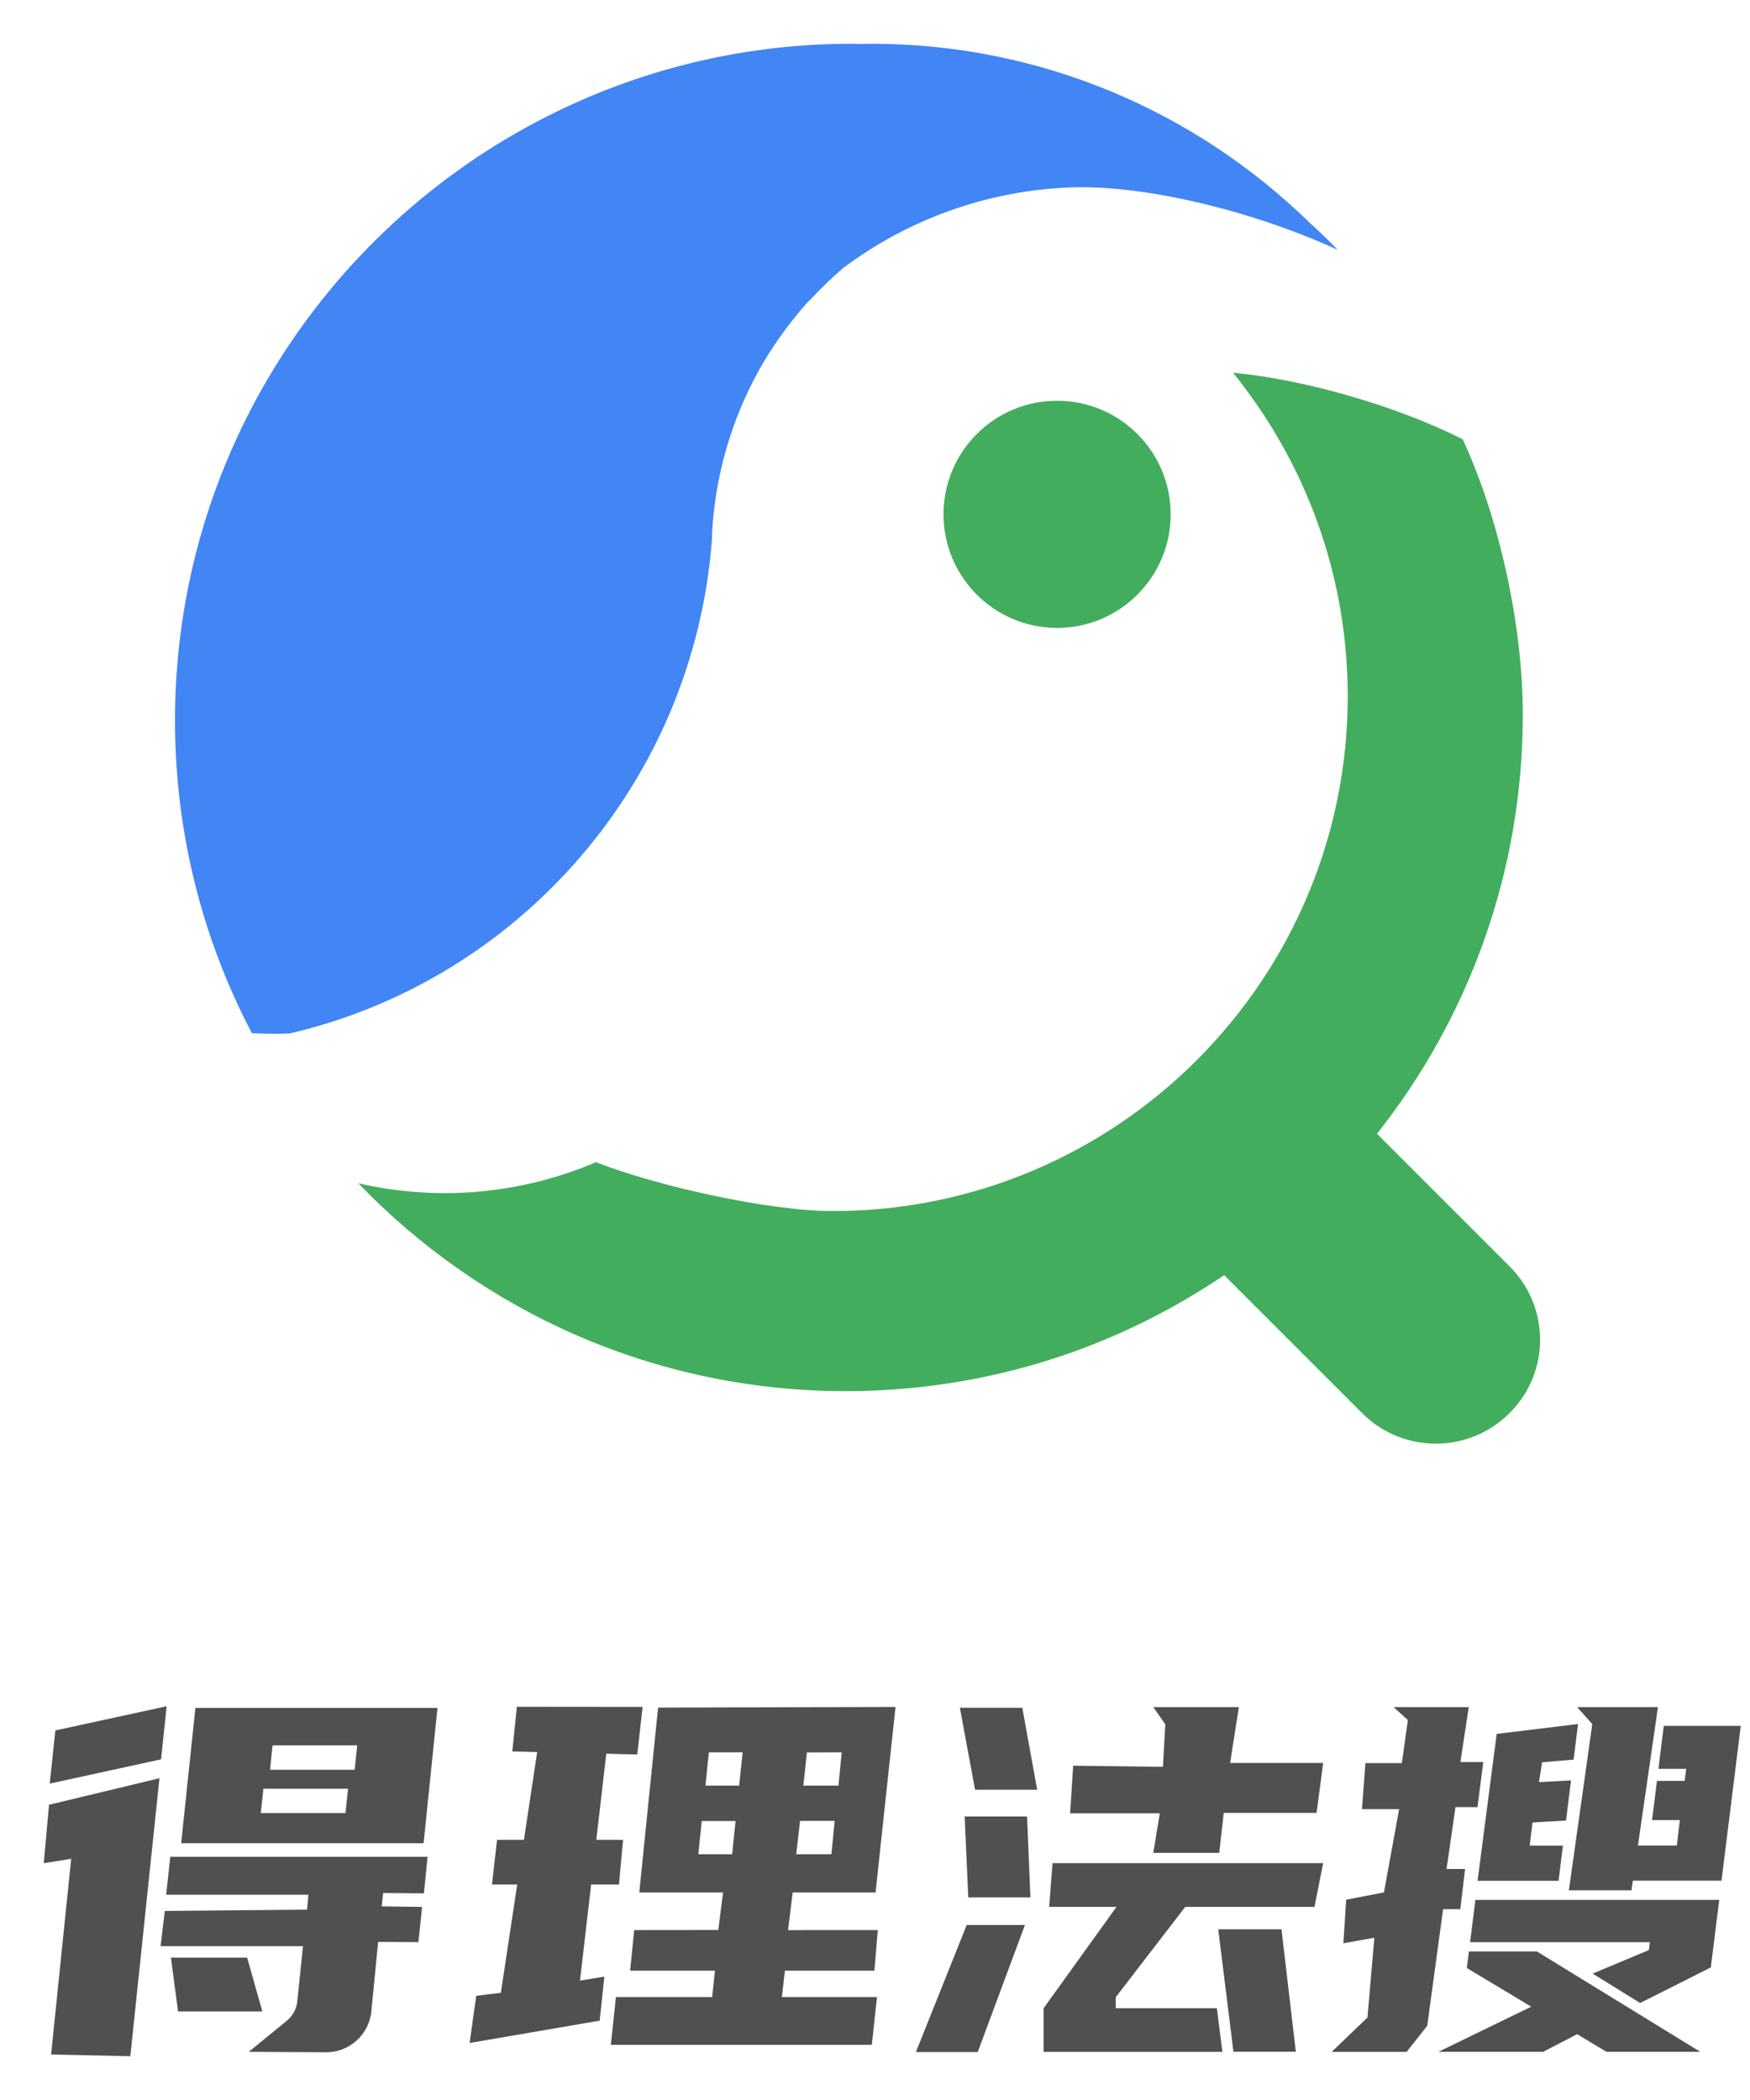
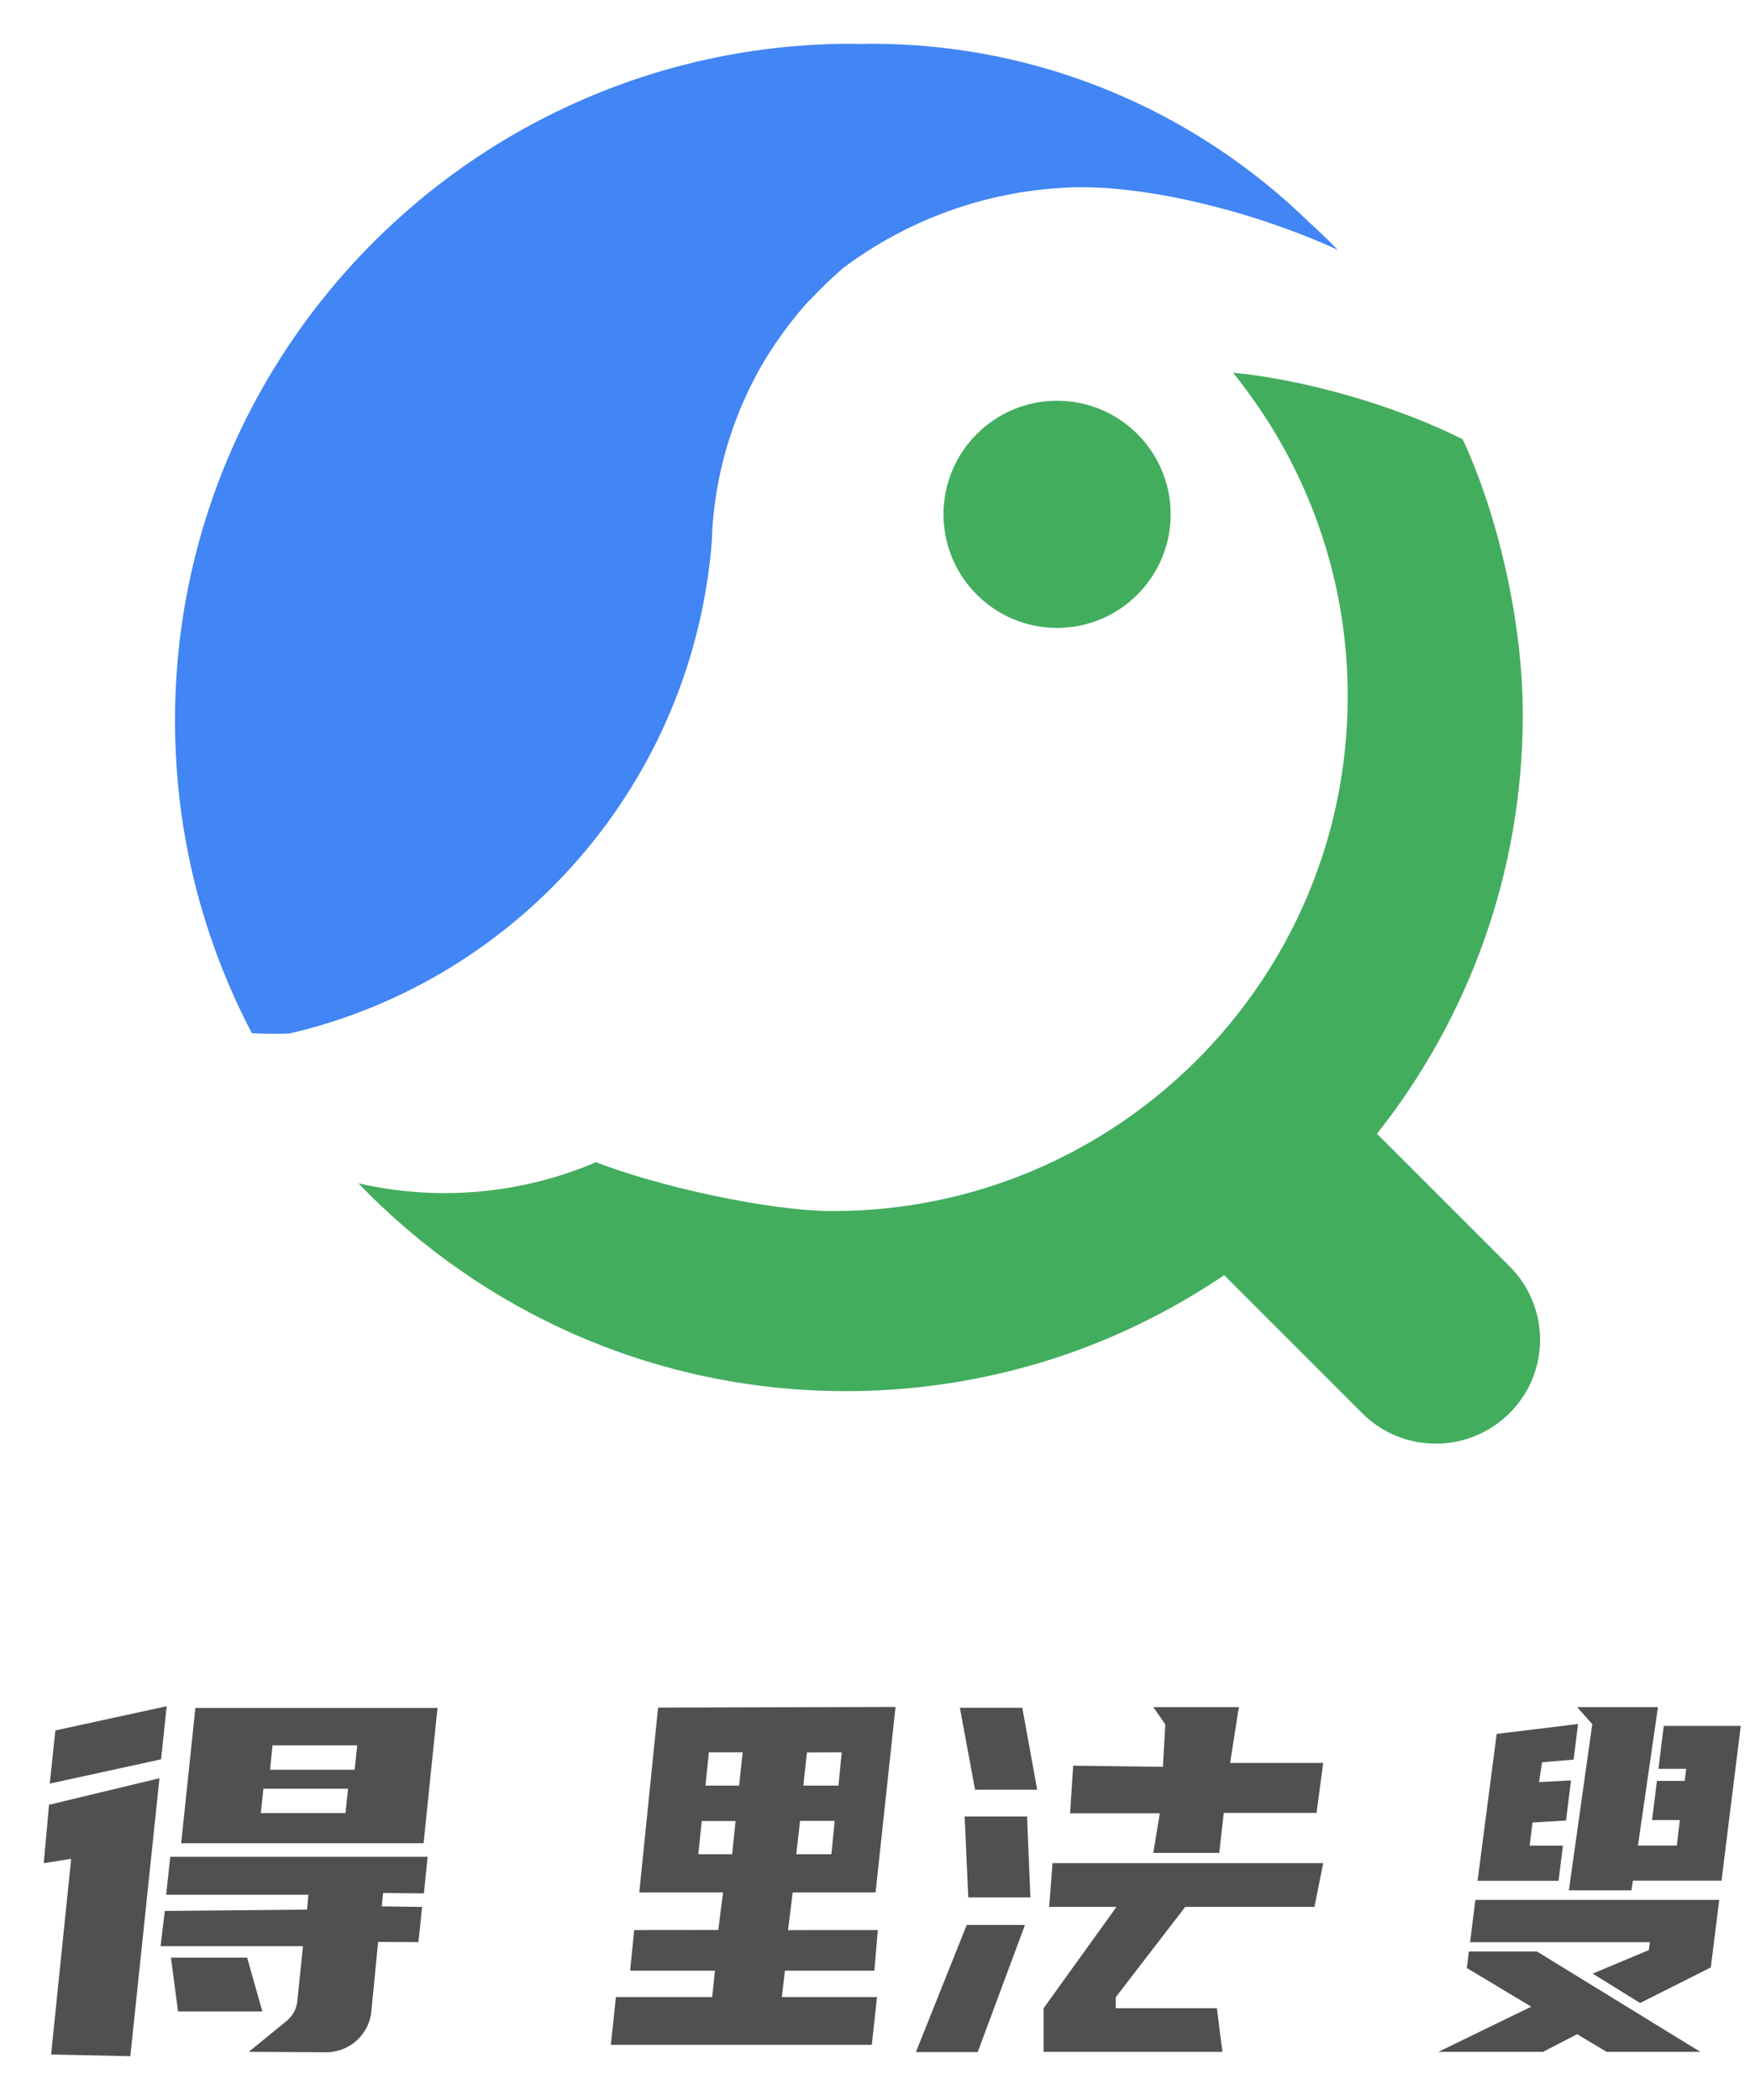
<svg xmlns="http://www.w3.org/2000/svg" width="40" height="48" viewBox="0 0 40 48" fill="none">
  <g id="Group 5353">
    <g id="Group 5343">
      <g id="Group">
        <path id="Vector" d="M24.162 14.352C25.595 14.352 26.758 13.19 26.758 11.756C26.758 10.322 25.595 9.16 24.162 9.16C22.728 9.16 21.566 10.322 21.566 11.756C21.566 13.19 22.728 14.352 24.162 14.352Z" fill="#43AD5E" />
        <path id="Vector_2" d="M34.505 28.945L31.474 25.914C33.56 23.277 34.807 19.948 34.807 16.334C34.807 14.254 34.252 11.8 33.433 10.041C31.913 9.274 29.825 8.676 28.195 8.52C28.19 8.52 28.19 8.524 28.19 8.527C28.404 8.791 28.611 9.075 28.813 9.373C30.07 11.245 30.805 13.495 30.805 15.915C30.805 22.405 25.527 27.681 19.04 27.681C17.526 27.681 14.952 27.089 13.62 26.563C13.594 26.577 13.567 26.587 13.541 26.599C11.844 27.303 9.971 27.457 8.19 27.046C11.005 29.974 14.961 31.798 19.336 31.798C20.965 31.798 22.537 31.543 24.013 31.075C25.436 30.623 26.767 29.966 27.981 29.147L31.137 32.303C32.065 33.23 33.572 33.23 34.5 32.303C35.435 31.38 35.435 29.875 34.505 28.945Z" fill="#43AD5E" />
        <path id="Vector_3" d="M30.578 5.711C29.04 5.004 27.144 4.473 25.57 4.322C25.163 4.283 24.776 4.271 24.425 4.286C22.548 4.365 20.758 5.014 19.277 6.122C19.01 6.353 18.753 6.598 18.51 6.862L18.513 6.877L18.498 6.865C18.107 7.297 17.758 7.768 17.457 8.271C16.806 9.374 16.407 10.621 16.297 11.895C16.297 11.902 16.297 11.907 16.294 11.915C16.282 12.054 16.275 12.191 16.273 12.33V12.335C15.852 17.871 11.864 22.404 6.62 23.622H6.617C6.331 23.634 6.043 23.632 5.757 23.615C4.635 21.478 4 19.044 4 16.469C4 10.357 7.564 5.06 12.72 2.553C14.763 1.558 17.051 1 19.472 1C19.544 1 19.616 1.005 19.688 1.005C19.762 1.005 19.837 1 19.912 1C23.803 1 27.334 2.558 29.922 5.079C30.146 5.283 30.367 5.492 30.578 5.711Z" fill="#4285F4" />
      </g>
      <g id="Group_2">
        <g id="Group_3">
          <path id="Vector_4" d="M22.049 41.52H23.476L23.552 43.37H22.132L22.049 41.52Z" fill="#505050" />
          <path id="Vector_5" d="M21.94 39.035H23.367L23.707 40.908H22.287L21.94 39.035Z" fill="#505050" />
          <path id="Vector_6" d="M22.096 44H23.427L22.348 46.904H20.935L22.096 44Z" fill="#505050" />
          <path id="Vector_7" d="M26.361 39.02H28.317L28.117 40.295H30.244L30.093 41.438H27.971L27.869 42.351H26.361L26.51 41.447H24.459L24.53 40.359L26.581 40.384L26.636 39.414L26.361 39.02Z" fill="#505050" />
          <path id="Vector_8" d="M24.058 42.586H30.244L30.045 43.586H27.091L25.503 45.65V45.902H27.814L27.941 46.9H23.854V45.902L25.52 43.586H23.98L24.058 42.586Z" fill="#505050" />
-           <path id="Vector_9" d="M27.845 44.098H29.291L29.619 46.896H28.193L27.845 44.098Z" fill="#505050" />
-           <path id="Vector_10" d="M31.853 39.02H33.572L33.38 40.275H33.904L33.771 41.306H33.268L33.064 42.72H33.488L33.378 43.638H32.985L32.623 46.303L32.152 46.9H30.439L31.256 46.115L31.414 44.291L30.706 44.417L30.769 43.422L31.633 43.255L31.98 41.353H31.131L31.209 40.3H32.042L32.18 39.315L31.853 39.02Z" fill="#505050" />
          <path id="Vector_11" d="M36.07 39.406L34.21 39.632L33.773 42.99H35.624L35.724 42.186H34.964L35.029 41.657L35.795 41.612L35.909 40.695L35.177 40.734L35.247 40.281L35.968 40.219L36.07 39.406Z" fill="#505050" />
          <path id="Vector_12" d="M36.049 39.02H37.896L37.291 43.207H35.86L36.395 39.408L36.049 39.02Z" fill="#505050" />
          <path id="Vector_13" d="M38.029 39.449H39.789L39.349 42.987H37.149L37.306 42.183H38.328L38.396 41.602H37.761L37.873 40.706H38.507L38.542 40.43H37.907L38.029 39.449Z" fill="#505050" />
          <path id="Vector_14" d="M33.723 43.426H39.297L39.104 44.97L37.488 45.783L36.404 45.111L37.688 44.573L37.712 44.392H33.602L33.723 43.426Z" fill="#505050" />
          <path id="Vector_15" d="M38.864 46.899L35.13 44.605H33.575L33.528 44.984L35 45.867L32.878 46.899H35.271L36.049 46.496L36.721 46.899H38.864Z" fill="#505050" />
        </g>
        <path id="Vector_16" d="M1.265 39.553L1.137 40.768L3.682 40.213L3.809 39L1.265 39.553Z" fill="#505050" />
        <path id="Vector_17" d="M1.121 41.252L3.645 40.645L2.979 46.999L1.168 46.96L1.627 42.487L1 42.587L1.121 41.252Z" fill="#505050" />
        <path id="Vector_18" d="M3.892 42.441H9.774L9.689 43.277L8.756 43.269L8.726 43.574L9.648 43.587L9.564 44.391L8.643 44.387L8.488 45.973C8.436 46.506 7.985 46.912 7.45 46.909L5.687 46.899L6.553 46.191C6.691 46.079 6.779 45.916 6.796 45.74L6.925 44.484H3.67L3.767 43.679L7.018 43.649L7.049 43.308H3.798L3.892 42.441Z" fill="#505050" />
        <path id="Vector_19" d="M3.907 44.746H5.649L5.997 45.977H4.07L3.907 44.746Z" fill="#505050" />
-         <path id="Vector_20" d="M14.566 40.103L14.688 39.015L11.814 39.012L11.71 40.033L12.278 40.047L11.976 42.053H11.361L11.245 43.075H11.822L11.448 45.55L10.885 45.618L10.734 46.697L13.707 46.186L13.814 45.18L13.257 45.271L13.512 43.075H14.148L14.241 42.053H13.63L13.858 40.085L14.566 40.103Z" fill="#505050" />
        <path id="Vector_21" d="M4.466 39.039L4.141 42.131H9.682L10 39.039H4.466V39.039ZM7.896 41.442H5.961L6.021 40.885H7.956L7.896 41.442ZM8.107 40.452H6.172L6.23 39.894H8.165L8.107 40.452Z" fill="#505050" />
        <path id="Vector_22" d="M20.013 43.257L20.469 39.016L15.042 39.031L14.612 43.257H16.527L16.418 44.114L14.496 44.116L14.403 45.044H16.342L16.278 45.648H14.078L13.962 46.739H19.927L20.046 45.648H17.871L17.941 45.044H19.986L20.064 44.116L18.012 44.117L18.119 43.257H20.013V43.257ZM18.444 40.056L19.239 40.053L19.165 40.814H18.362L18.444 40.056ZM18.287 41.62H19.079L19.003 42.383H18.2L18.287 41.62ZM16.203 40.053H16.975L16.894 40.814H16.125L16.203 40.053ZM16.04 41.623H16.813L16.735 42.383H15.962L16.04 41.623Z" fill="#505050" />
      </g>
    </g>
  </g>
</svg>